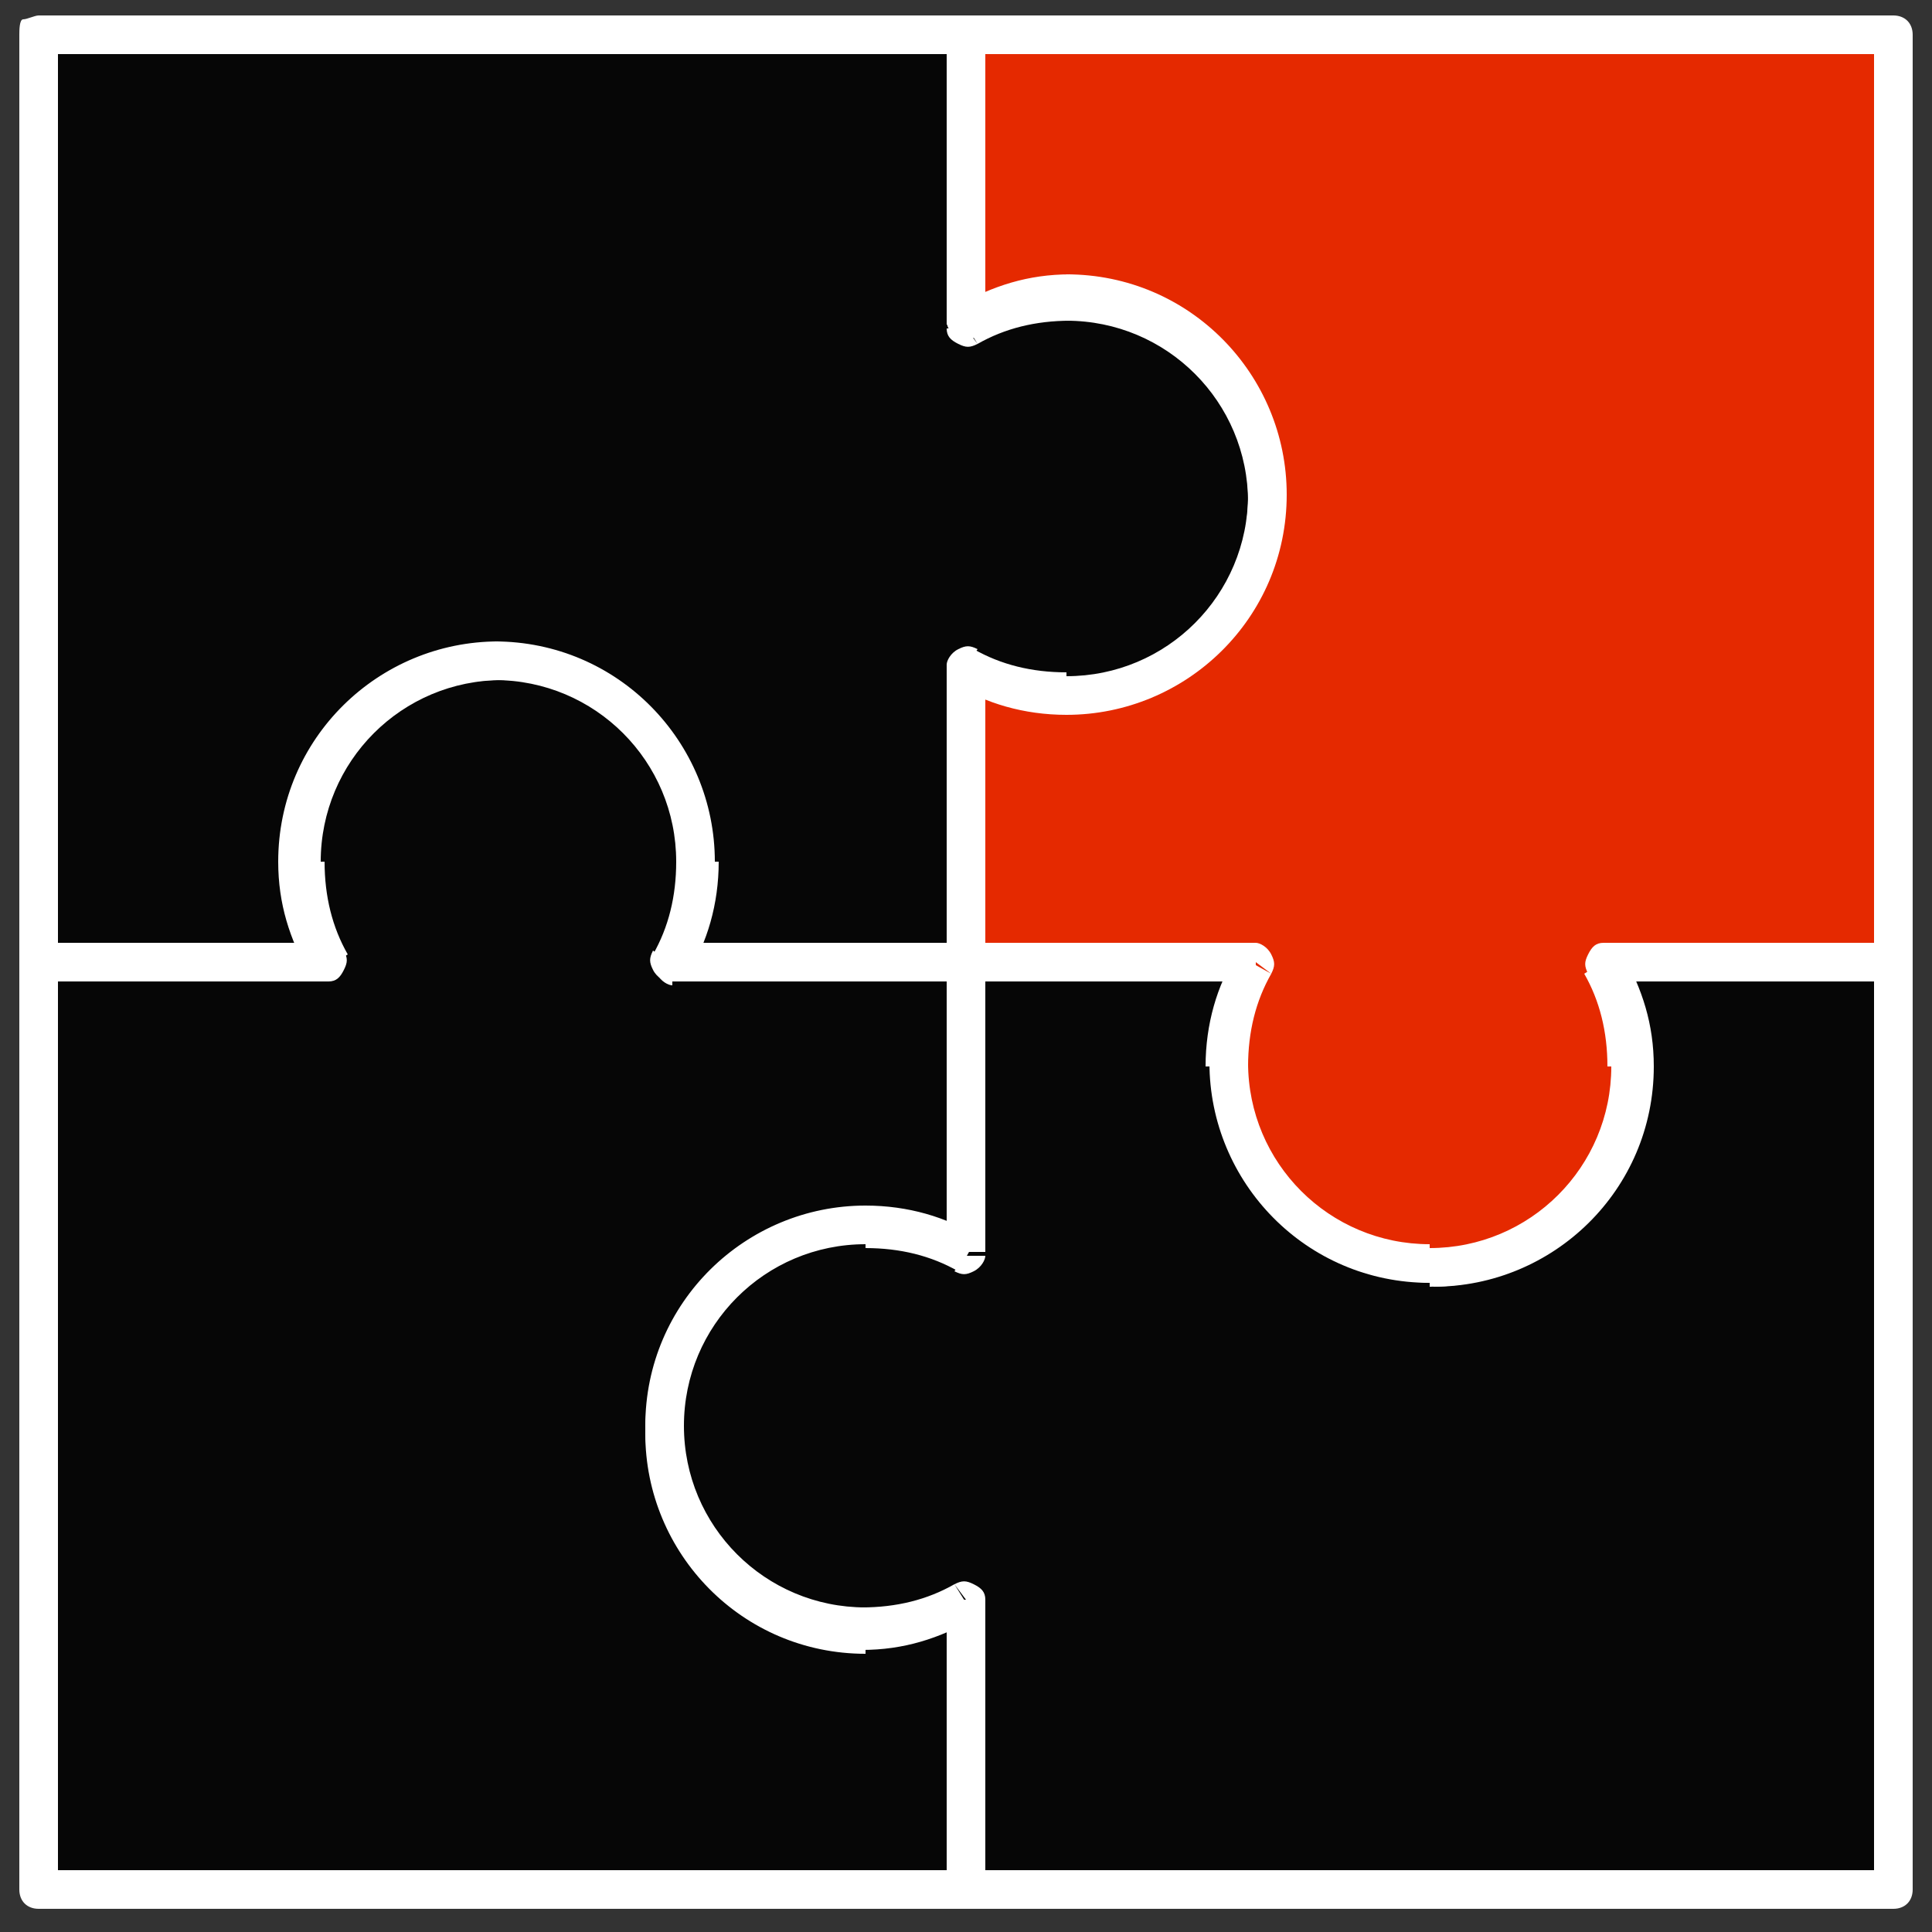
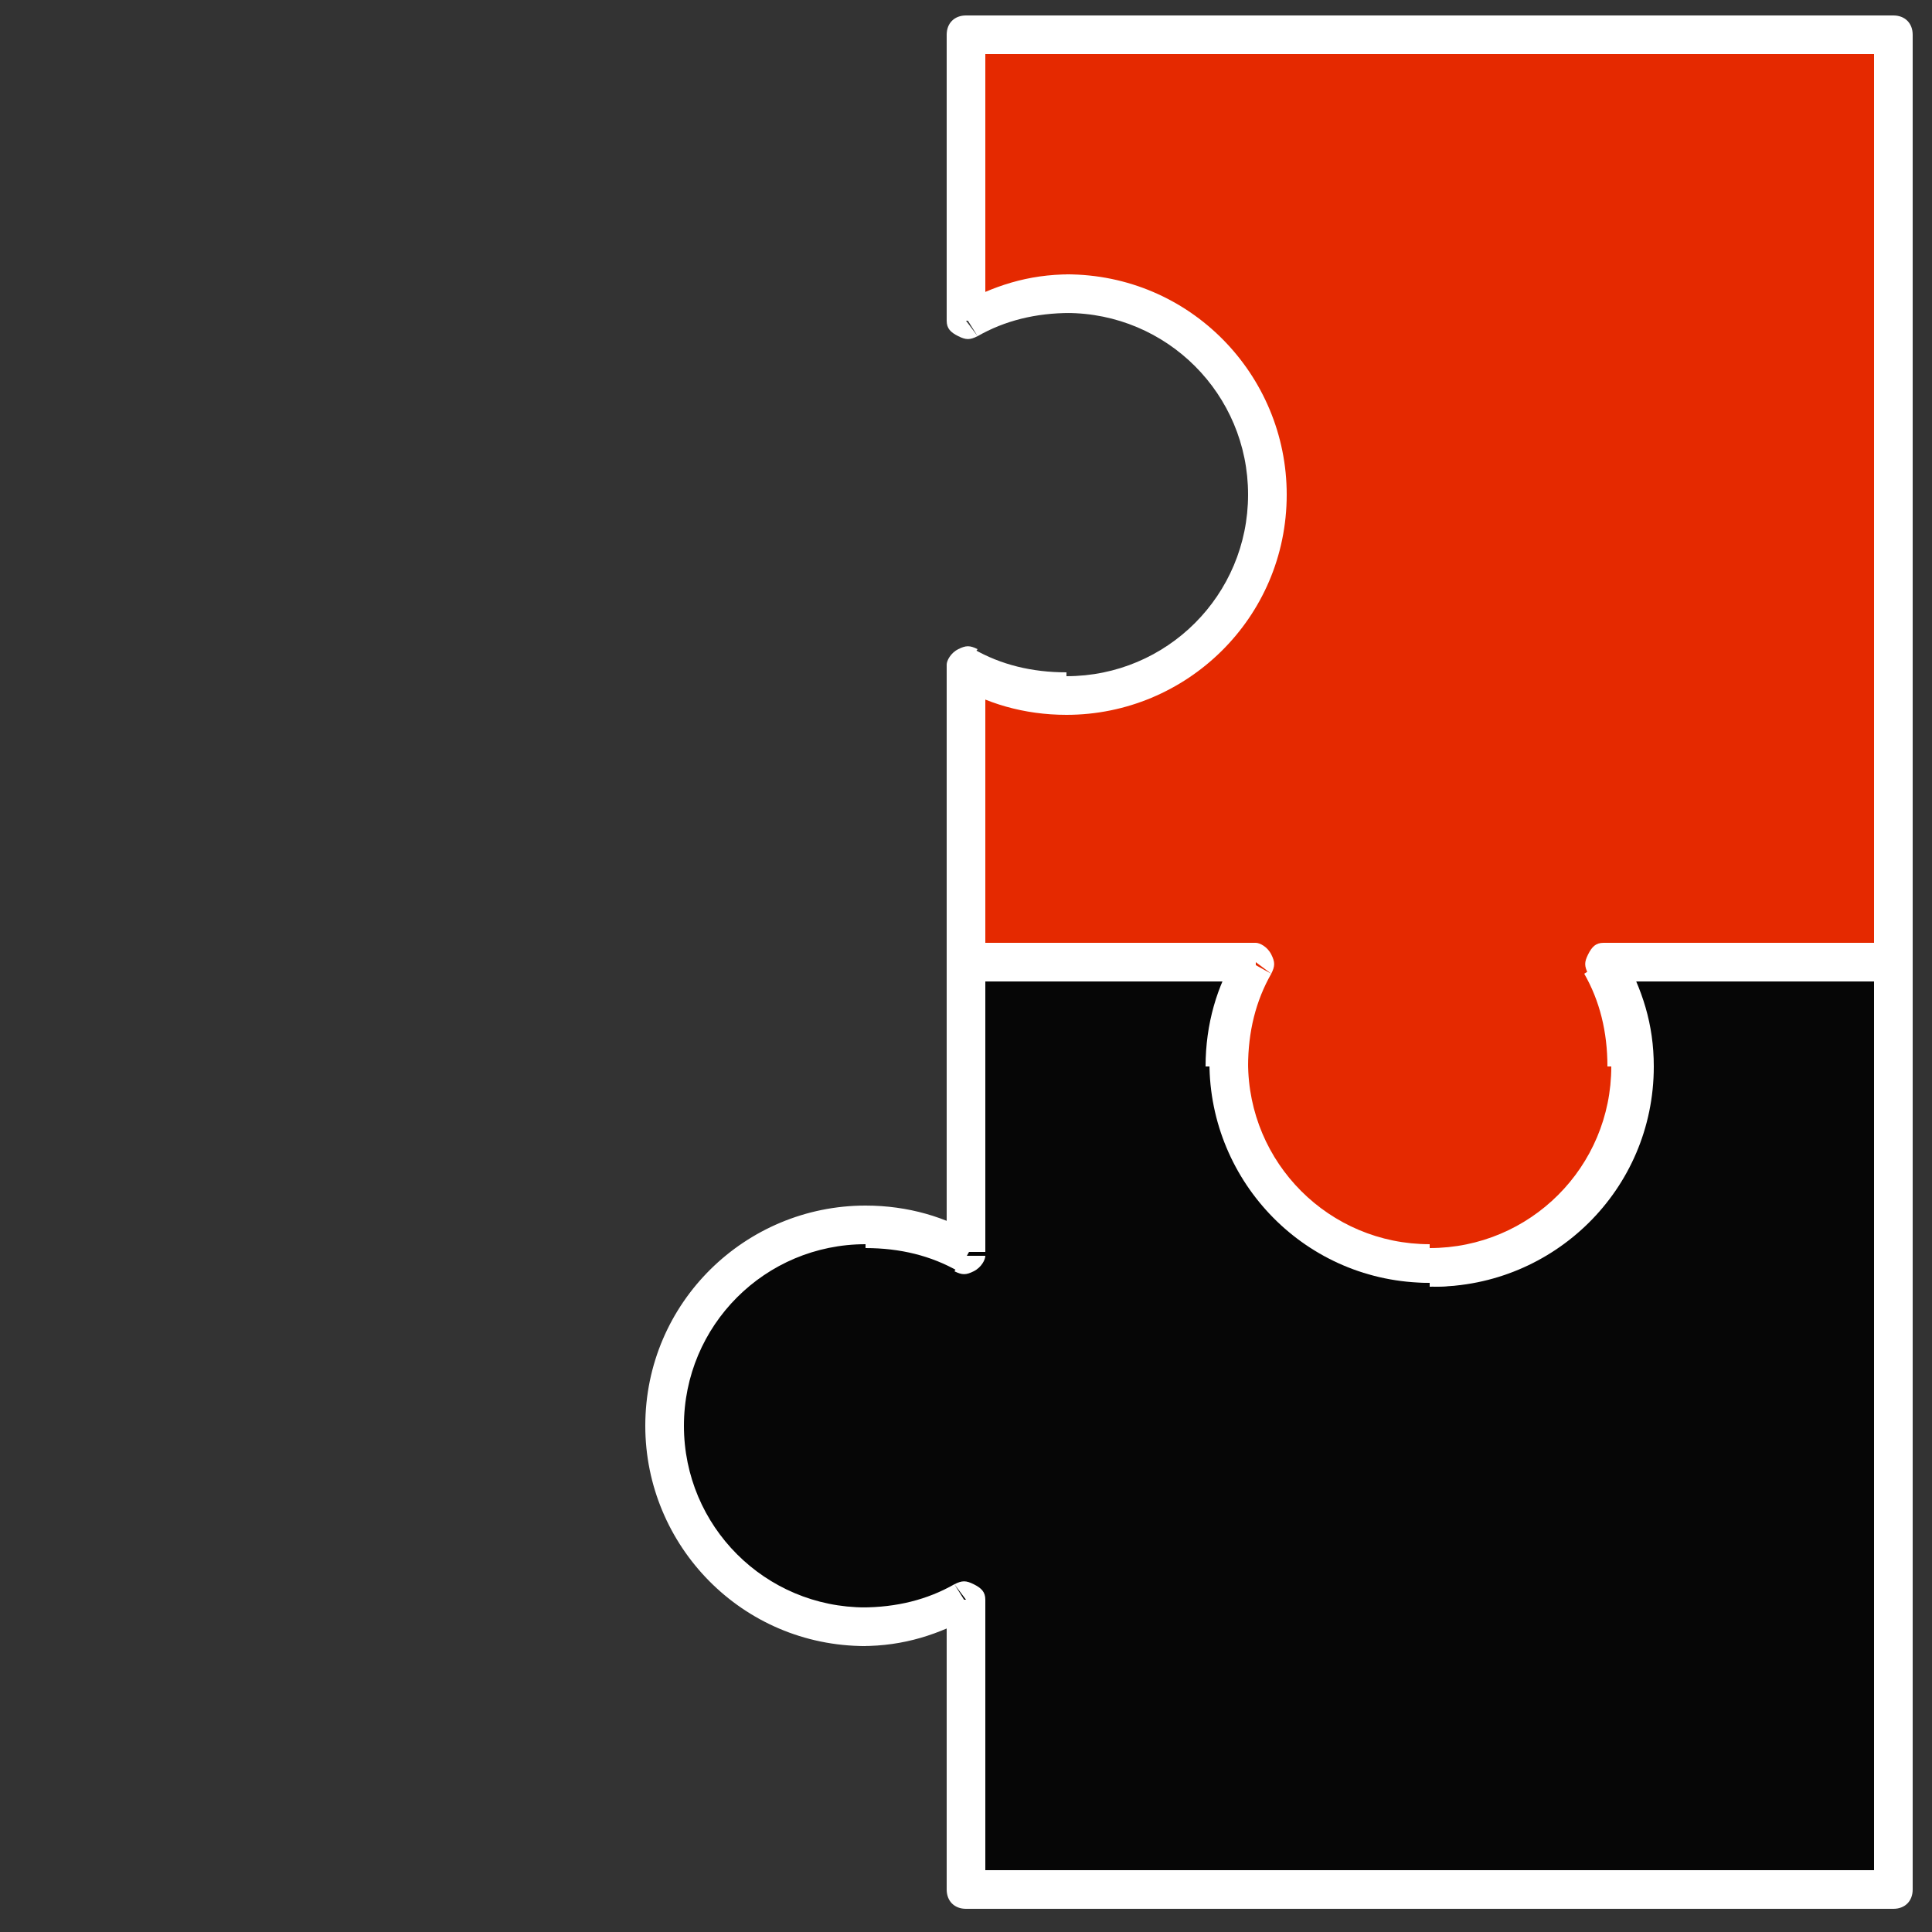
<svg xmlns="http://www.w3.org/2000/svg" version="1.1" id="Calque_1" x="0px" y="0px" viewBox="0 0 50 50" style="enable-background:new 0 0 50 50;" xml:space="preserve">
  <rect x="0" y="0" width="50" height="50" fill="#333333" stroke="none" />
  <style type="text/css">
	.st0{fill-rule:evenodd;clip-rule:evenodd;fill:#060606;}
	.st1{fill:#FFFFFF;}
	.st2{fill-rule:evenodd;clip-rule:evenodd;fill:#E52900;}
</style>
-   <path class="st0" d="M17.5,24.9c0.5-0.8,0.7-1.7,0.7-2.6c0-2.9-2.3-5.2-5.2-5.2s-5.2,2.3-5.2,5.2c0,1,0.3,1.9,0.7,2.6H1v24h24v-7.4  c-0.8,0.5-1.7,0.7-2.6,0.7c-2.9,0-5.2-2.3-5.2-5.2c0-2.9,2.3-5.2,5.2-5.2c1,0,1.9,0.3,2.6,0.7v-7.7H17.5z" />
-   <path class="st1" d="M17.5,24.9L17,24.7c-0.1,0.2-0.1,0.3,0,0.5c0.1,0.2,0.3,0.3,0.4,0.3V24.9z M8.5,24.9v0.5c0.2,0,0.3-0.1,0.4-0.3  c0.1-0.2,0.1-0.3,0-0.5L8.5,24.9z M1,24.9v-0.5c-0.3,0-0.5,0.2-0.5,0.5H1z M1,48.9H0.5c0,0.3,0.2,0.5,0.5,0.5V48.9z M25,48.9v0.5  c0.3,0,0.5-0.2,0.5-0.5H25z M25,41.6h0.5c0-0.2-0.1-0.3-0.3-0.4c-0.2-0.1-0.3-0.1-0.5,0L25,41.6z M25,32.6l-0.3,0.4  c0.2,0.1,0.3,0.1,0.5,0c0.2-0.1,0.3-0.3,0.3-0.4H25z M25,24.9h0.5c0-0.3-0.2-0.5-0.5-0.5V24.9z M17.7,22.3c0,0.9-0.2,1.7-0.6,2.4  l0.9,0.5c0.5-0.8,0.8-1.8,0.8-2.9H17.7z M13,17.6c2.6,0,4.7,2.1,4.7,4.7h1c0-3.1-2.5-5.7-5.7-5.7V17.6z M8.3,22.3  c0-2.6,2.1-4.7,4.7-4.7v-1c-3.1,0-5.7,2.5-5.7,5.7H8.3z M9,24.7c-0.4-0.7-0.6-1.5-0.6-2.4h-1c0,1.1,0.3,2,0.8,2.9L9,24.7z M8.5,24.4  H1v1h7.5V24.4z M0.5,24.9v24h1v-24H0.5z M1,49.4h24v-1H1V49.4z M25.5,48.9v-7.4h-1v7.4H25.5z M24.7,41.1c-0.7,0.4-1.5,0.6-2.4,0.6v1  c1.1,0,2-0.3,2.9-0.8L24.7,41.1z M22.4,41.8c-2.6,0-4.7-2.1-4.7-4.7h-1c0,3.1,2.5,5.7,5.7,5.7V41.8z M17.7,37.1  c0-2.6,2.1-4.7,4.7-4.7v-1c-3.1,0-5.7,2.5-5.7,5.7H17.7z M22.4,32.4c0.9,0,1.7,0.2,2.4,0.6l0.5-0.9c-0.8-0.5-1.8-0.8-2.9-0.8V32.4z   M25.5,32.6v-7.7h-1v7.7H25.5z M25,24.4h-7.5v1H25V24.4z" />
  <path class="st0" d="M25,32.5c-0.8-0.5-1.7-0.7-2.6-0.7c-2.9,0-5.2,2.3-5.2,5.2c0,2.9,2.3,5.2,5.2,5.2c1,0,1.9-0.3,2.6-0.7v7.5h24  v-24h-7.4c0.5,0.8,0.7,1.7,0.7,2.6c0,2.9-2.3,5.2-5.2,5.2c-2.9,0-5.2-2.3-5.2-5.2c0-1,0.3-1.9,0.7-2.6H25V32.5z" />
  <path class="st1" d="M25,32.5l-0.3,0.4c0.2,0.1,0.3,0.1,0.5,0c0.2-0.1,0.3-0.3,0.3-0.4H25z M25,41.4h0.5c0-0.2-0.1-0.3-0.3-0.4  c-0.2-0.1-0.3-0.1-0.5,0L25,41.4z M25,48.9h-0.5c0,0.3,0.2,0.5,0.5,0.5V48.9z M49,48.9v0.5c0.3,0,0.5-0.2,0.5-0.5H49z M49,24.9h0.5  c0-0.3-0.2-0.5-0.5-0.5V24.9z M41.6,24.9v-0.5c-0.2,0-0.3,0.1-0.4,0.3c-0.1,0.2-0.1,0.3,0,0.5L41.6,24.9z M32.7,24.9l0.4,0.3  c0.1-0.2,0.1-0.3,0-0.5c-0.1-0.2-0.3-0.3-0.4-0.3V24.9z M25,24.9v-0.5c-0.3,0-0.5,0.2-0.5,0.5H25z M22.4,32.3c0.9,0,1.7,0.2,2.4,0.6  l0.5-0.9c-0.8-0.5-1.8-0.8-2.9-0.8V32.3z M17.7,36.9c0-2.6,2.1-4.7,4.7-4.7v-1c-3.1,0-5.7,2.5-5.7,5.7H17.7z M22.4,41.6  c-2.6,0-4.7-2.1-4.7-4.7h-1c0,3.1,2.5,5.7,5.7,5.7V41.6z M24.7,41c-0.7,0.4-1.5,0.6-2.4,0.6v1c1.1,0,2-0.3,2.9-0.8L24.7,41z   M24.5,41.4v7.5h1v-7.5H24.5z M25,49.4h24v-1H25V49.4z M49.5,48.9v-24h-1v24H49.5z M49,24.4h-7.4v1H49V24.4z M41.2,25.2  c0.4,0.7,0.6,1.5,0.6,2.4h1c0-1.1-0.3-2-0.8-2.9L41.2,25.2z M41.8,27.6c0,2.6-2.1,4.7-4.7,4.7v1c3.1,0,5.7-2.5,5.7-5.7H41.8z   M37.2,32.2c-2.6,0-4.7-2.1-4.7-4.7h-1c0,3.1,2.5,5.7,5.7,5.7V32.2z M32.5,27.6c0-0.9,0.2-1.7,0.6-2.4l-0.9-0.5  c-0.5,0.8-0.8,1.8-0.8,2.9H32.5z M32.7,24.4H25v1h7.7V24.4z M24.5,24.9v7.5h1v-7.5H24.5z" />
-   <path class="st0" d="M25,17.4c0.8,0.5,1.7,0.7,2.6,0.7c2.9,0,5.2-2.3,5.2-5.2s-2.3-5.2-5.2-5.2c-1,0-1.9,0.3-2.6,0.7V0.9l-24,0l0,24  h7.4c-0.5-0.8-0.7-1.7-0.7-2.6c0-2.9,2.3-5.2,5.2-5.2c2.9,0,5.2,2.3,5.2,5.2c0,1-0.3,1.9-0.7,2.6H25V17.4z" />
-   <path class="st1" d="M25,17.4l0.3-0.4c-0.2-0.1-0.3-0.1-0.5,0c-0.2,0.1-0.3,0.3-0.3,0.4H25z M25,8.5h-0.5c0,0.2,0.1,0.3,0.3,0.4  c0.2,0.1,0.3,0.1,0.5,0L25,8.5z M25,0.9h0.5c0-0.1-0.1-0.3-0.1-0.4c-0.1-0.1-0.2-0.1-0.4-0.1V0.9z M1,0.9V0.4  c-0.1,0-0.3,0.1-0.4,0.1S0.5,0.8,0.5,0.9H1z M1,24.9H0.5c0,0.1,0.1,0.3,0.1,0.4c0.1,0.1,0.2,0.1,0.4,0.1V24.9z M8.4,24.9v0.5  c0.2,0,0.3-0.1,0.4-0.3c0.1-0.2,0.1-0.3,0-0.5L8.4,24.9z M17.3,24.9l-0.4-0.3c-0.1,0.2-0.1,0.3,0,0.5c0.1,0.2,0.3,0.3,0.4,0.3V24.9z   M25,24.9v0.5c0.3,0,0.5-0.2,0.5-0.5H25z M27.6,17.6c-0.9,0-1.7-0.2-2.4-0.6l-0.5,0.9c0.8,0.5,1.8,0.8,2.9,0.8V17.6z M32.3,12.9  c0,2.6-2.1,4.7-4.7,4.7v1c3.1,0,5.7-2.5,5.7-5.7H32.3z M27.6,8.3c2.6,0,4.7,2.1,4.7,4.7h1c0-3.1-2.5-5.7-5.7-5.7V8.3z M25.3,8.9  c0.7-0.4,1.5-0.6,2.4-0.6v-1c-1.1,0-2,0.3-2.9,0.8L25.3,8.9z M25.5,8.5V0.9h-1v7.5H25.5z M25,0.4l-24,0v1h24V0.4z M0.5,0.9l0,24h1  v-24H0.5z M1,25.4h7.4v-1H1V25.4z M8.8,24.7c-0.4-0.7-0.6-1.5-0.6-2.4h-1c0,1.1,0.3,2,0.8,2.9L8.8,24.7z M8.2,22.3  c0-2.6,2.1-4.7,4.7-4.7v-1c-3.1,0-5.7,2.5-5.7,5.7H8.2z M12.8,17.6c2.6,0,4.7,2.1,4.7,4.7h1c0-3.1-2.5-5.7-5.7-5.7V17.6z M17.5,22.3  c0,0.9-0.2,1.7-0.6,2.4l0.9,0.5c0.5-0.8,0.8-1.8,0.8-2.9H17.5z M17.3,25.4H25v-1h-7.7V25.4z M25.5,24.9v-7.5h-1v7.5H25.5z" />
  <path class="st2" d="M32.5,24.9c-0.5,0.8-0.7,1.7-0.7,2.6c0,2.9,2.3,5.2,5.2,5.2c2.9,0,5.2-2.3,5.2-5.2c0-1-0.3-1.9-0.7-2.6H49v-24  l-24,0v7.4c0.8-0.5,1.7-0.7,2.6-0.7c2.9,0,5.2,2.3,5.2,5.2c0,2.9-2.3,5.2-5.2,5.2c-1,0-1.9-0.3-2.6-0.7v7.7H32.5z" />
  <path class="st1" d="M32.5,24.9l0.4,0.3c0.1-0.2,0.1-0.3,0-0.5c-0.1-0.2-0.3-0.3-0.4-0.3V24.9z M41.5,24.9v-0.5  c-0.2,0-0.3,0.1-0.4,0.3c-0.1,0.2-0.1,0.3,0,0.5L41.5,24.9z M49,24.9v0.5c0.1,0,0.3-0.1,0.4-0.1c0.1-0.1,0.1-0.2,0.1-0.4H49z   M49,0.9h0.5c0-0.3-0.2-0.5-0.5-0.5V0.9z M25,0.9V0.4c-0.3,0-0.5,0.2-0.5,0.5H25z M25,8.3h-0.5c0,0.2,0.1,0.3,0.3,0.4  c0.2,0.1,0.3,0.1,0.5,0L25,8.3z M25,17.2l0.3-0.4c-0.2-0.1-0.3-0.1-0.5,0c-0.2,0.1-0.3,0.3-0.3,0.4H25z M25,24.9h-0.5  c0,0.3,0.2,0.5,0.5,0.5V24.9z M32.3,27.6c0-0.9,0.2-1.7,0.6-2.4l-0.9-0.5c-0.5,0.8-0.8,1.8-0.8,2.9H32.3z M37,32.2  c-2.6,0-4.7-2.1-4.7-4.7h-1c0,3.1,2.5,5.7,5.7,5.7V32.2z M41.7,27.6c0,2.6-2.1,4.7-4.7,4.7v1c3.1,0,5.7-2.5,5.7-5.7H41.7z M41,25.2  c0.4,0.7,0.6,1.5,0.6,2.4h1c0-1.1-0.3-2-0.8-2.9L41,25.2z M41.5,25.4H49v-1h-7.5V25.4z M49.5,24.9v-24h-1v24H49.5z M49,0.4l-24,0v1  h24V0.4z M24.5,0.9v7.4h1V0.9H24.5z M25.3,8.7c0.7-0.4,1.5-0.6,2.4-0.6v-1c-1.1,0-2,0.3-2.9,0.8L25.3,8.7z M27.6,8.1  c2.6,0,4.7,2.1,4.7,4.7h1c0-3.1-2.5-5.7-5.7-5.7V8.1z M32.3,12.8c0,2.6-2.1,4.7-4.7,4.7v1c3.1,0,5.7-2.5,5.7-5.7H32.3z M27.6,17.4  c-0.9,0-1.7-0.2-2.4-0.6l-0.5,0.9c0.8,0.5,1.8,0.8,2.9,0.8V17.4z M24.5,17.2v7.7h1v-7.7H24.5z M25,25.4h7.5v-1H25V25.4z" />
</svg>